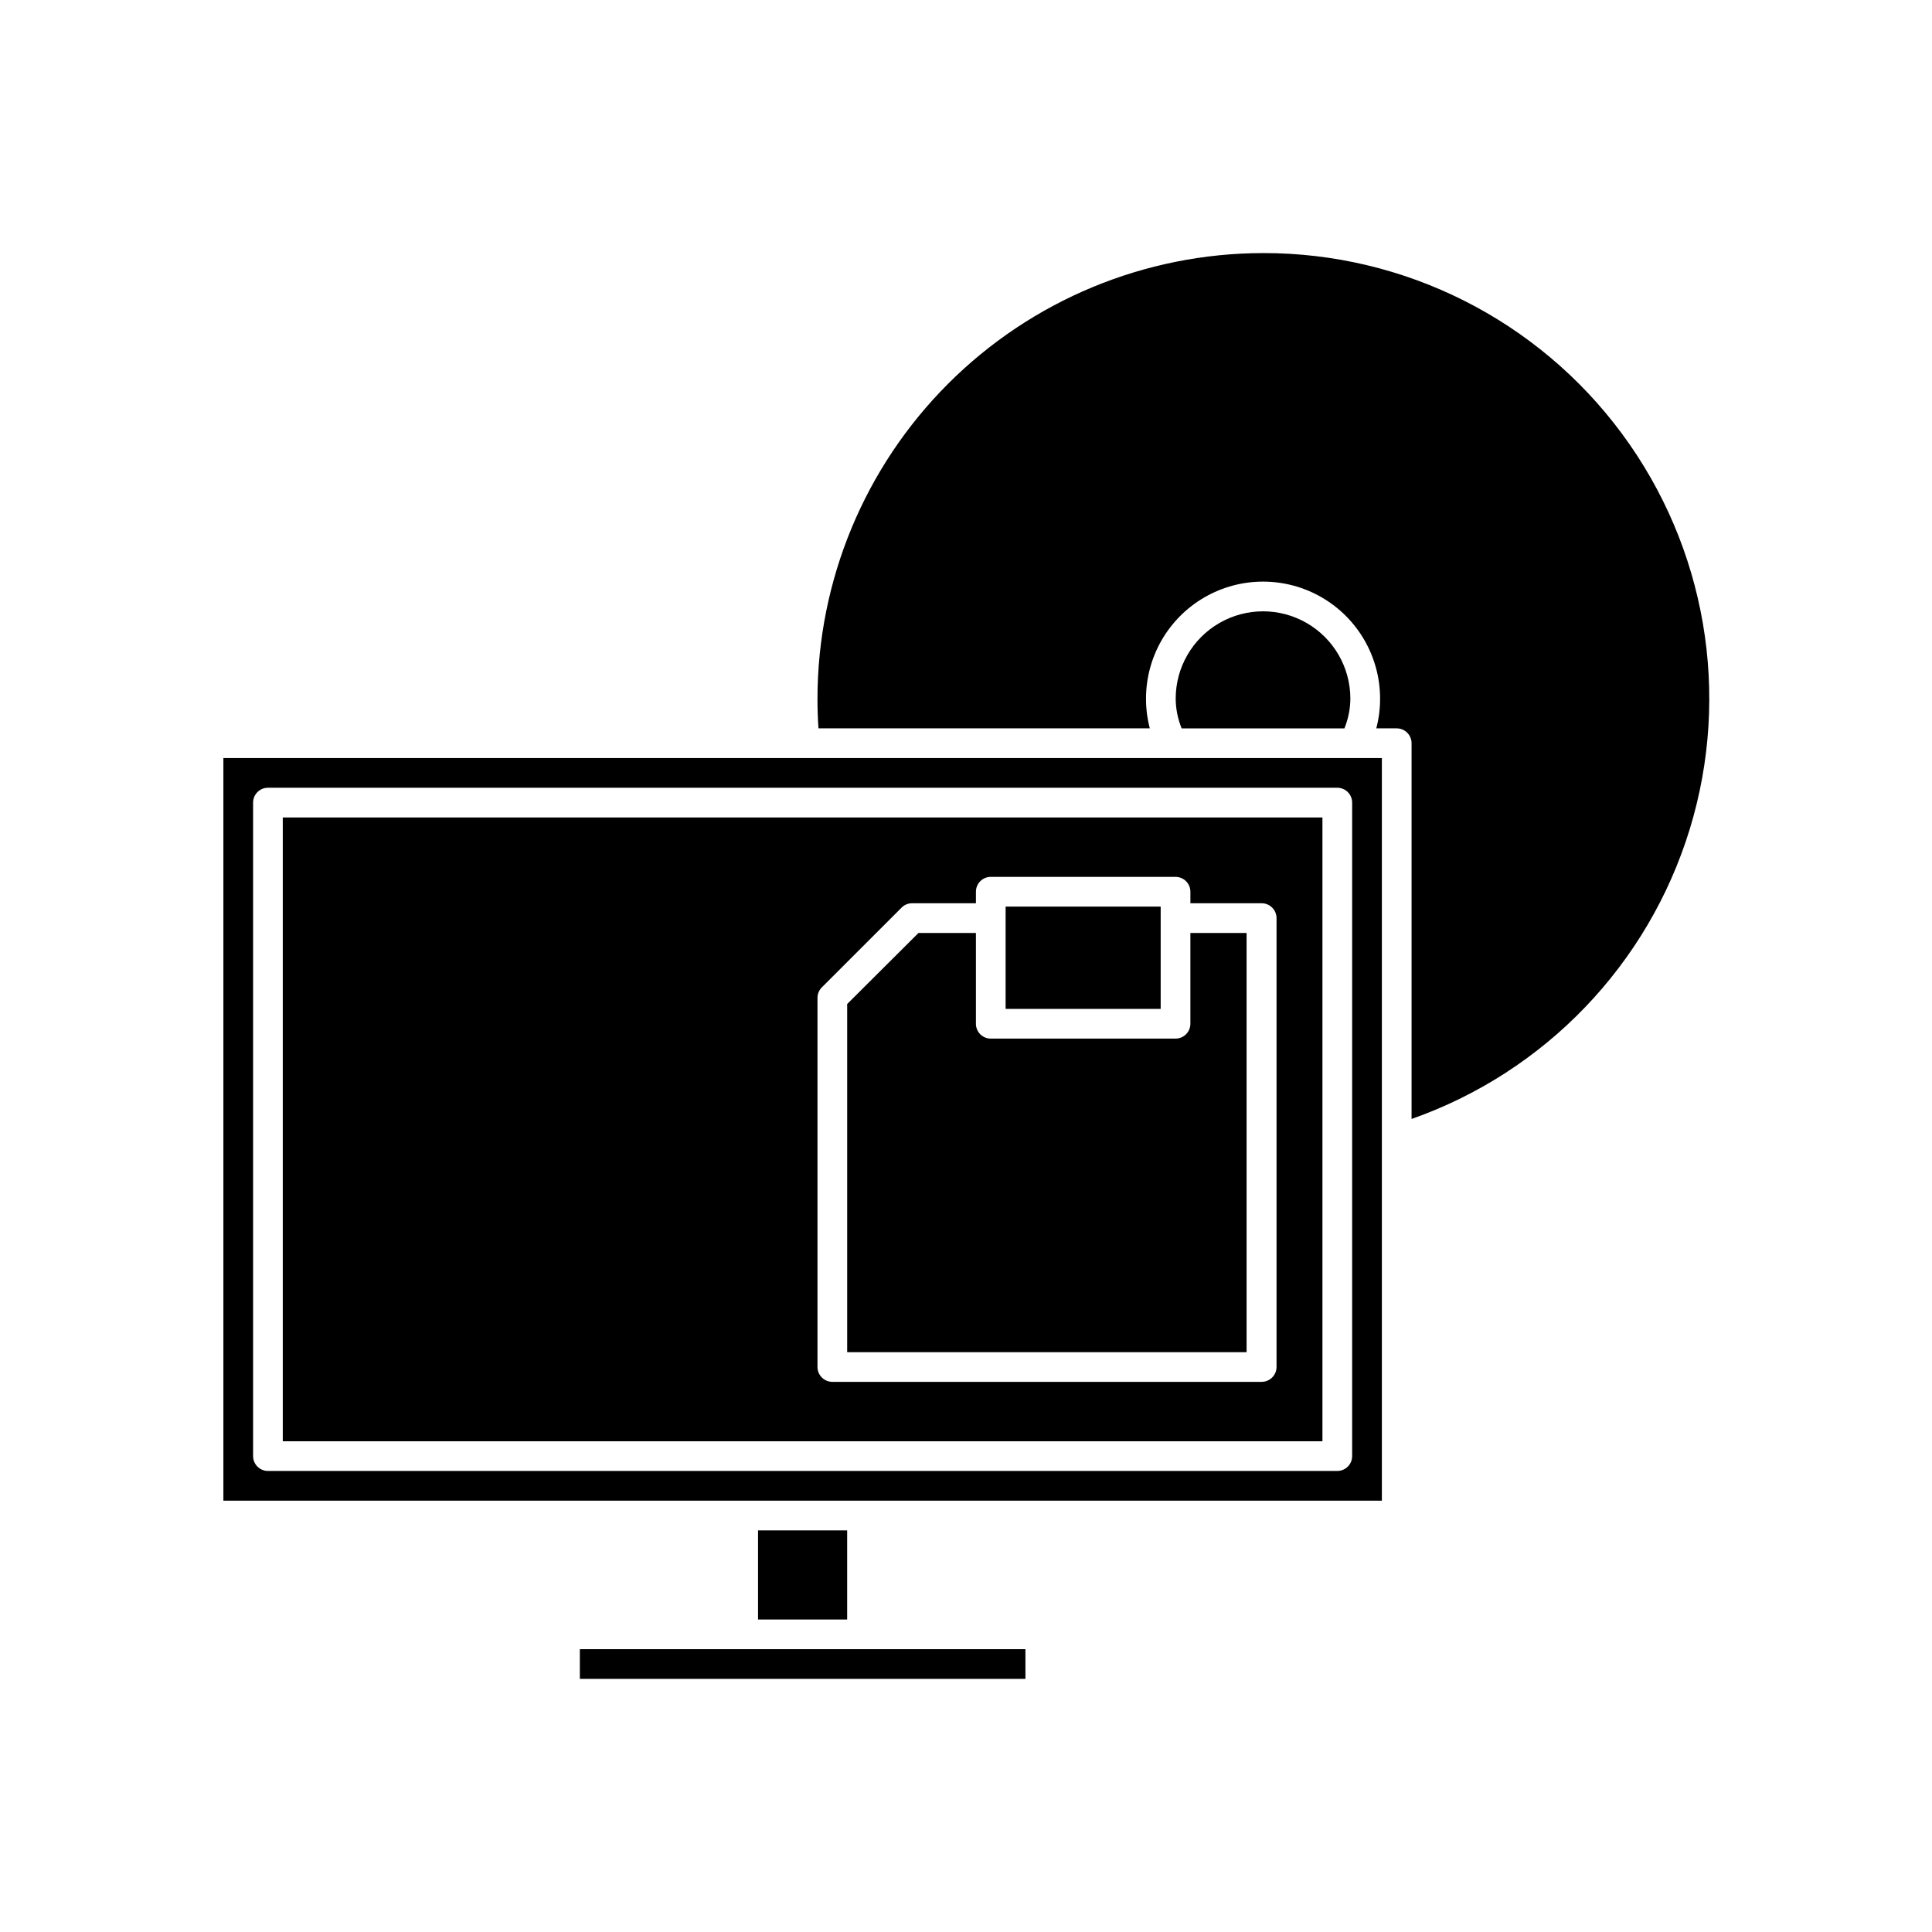
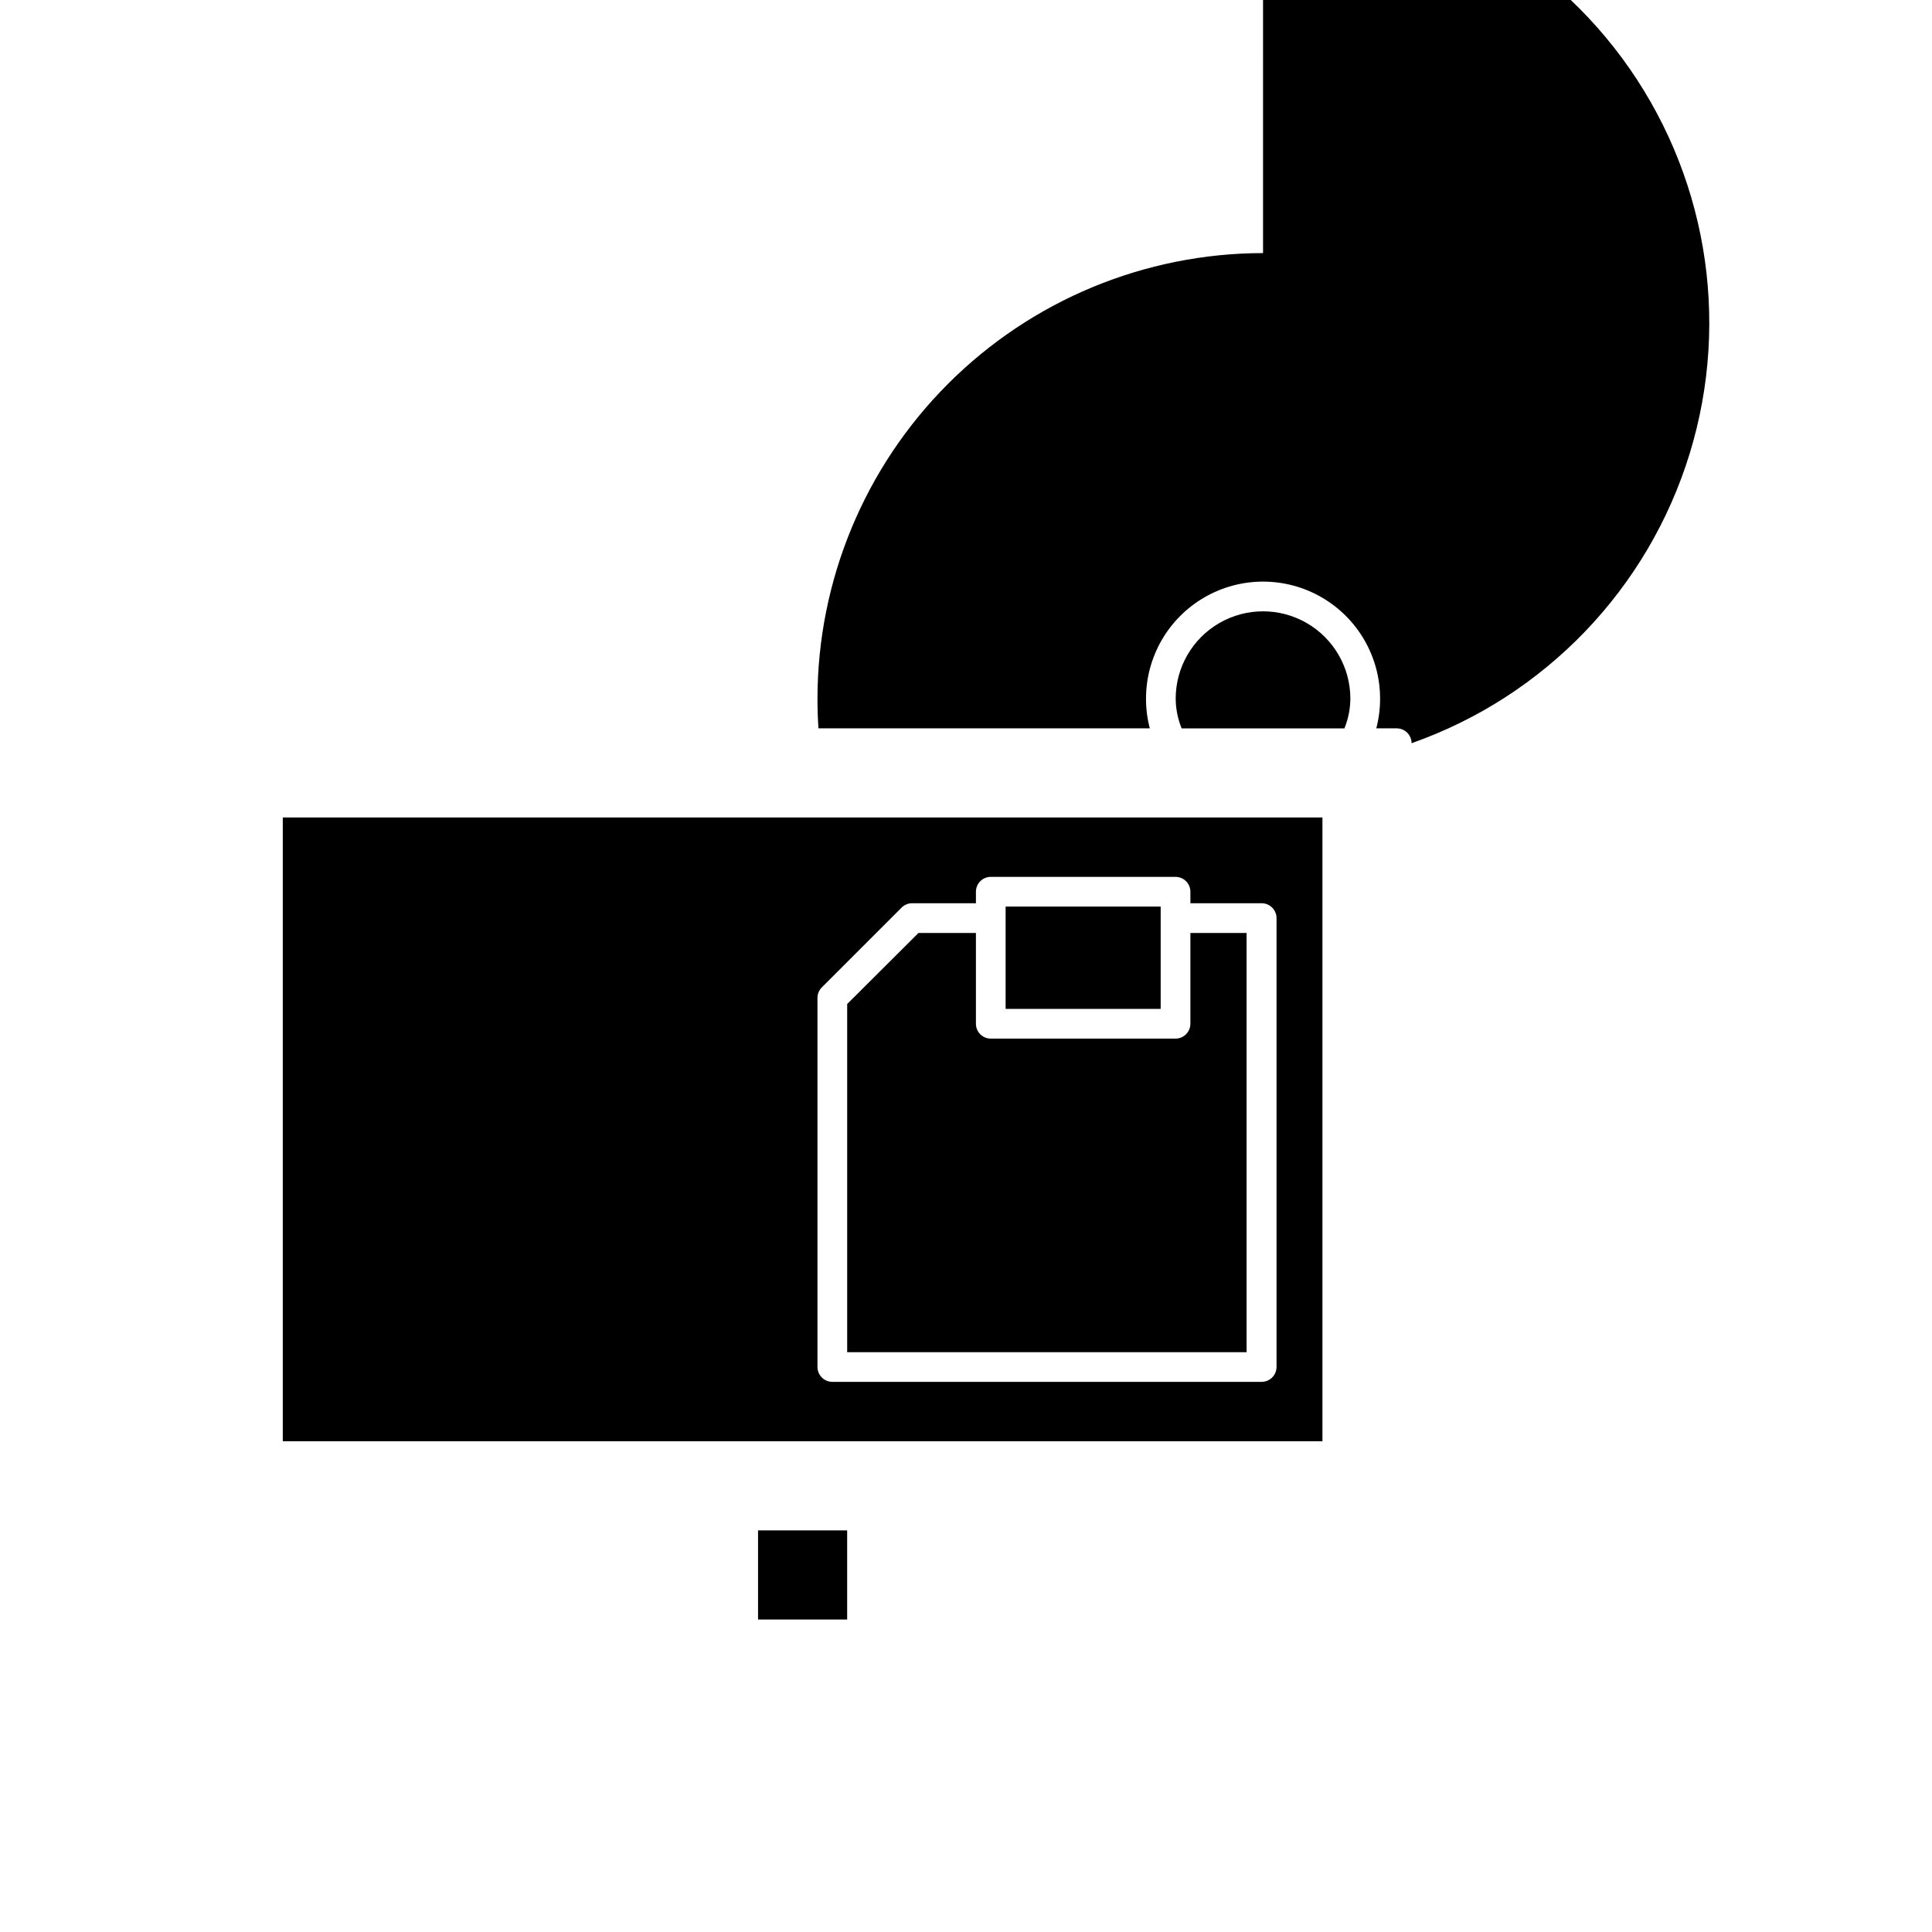
<svg xmlns="http://www.w3.org/2000/svg" fill="#000000" width="800px" height="800px" version="1.1" viewBox="144 144 512 512">
  <g>
-     <path d="m454.47 344.89h-251.27v196.8h307.01v-196.8zm47.863 184.99c0 1.043-0.414 2.047-1.152 2.785-0.738 0.738-1.742 1.152-2.785 1.152h-283.39 0.004c-2.176 0-3.938-1.762-3.938-3.938v-173.18c0-2.176 1.762-3.938 3.938-3.938h283.39-0.004c1.043 0 2.047 0.414 2.785 1.152 0.738 0.738 1.152 1.742 1.152 2.785z" />
    <path d="m474.36 391.25h-14.895v24.059-0.004c0 1.043-0.414 2.047-1.152 2.785-0.738 0.738-1.742 1.152-2.785 1.152h-48.965c-2.172 0-3.934-1.762-3.934-3.938v-24.055h-15.227l-18.891 18.828v92.262h105.85z" />
    <path d="m451.59 387.31v-3.055h-41.09v27.113h41.09z" />
    <path d="m218.94 525.95h275.52v-165.31h-275.52zm141.7-117.5c0-1.047 0.41-2.047 1.152-2.785l21.129-21.129c0.734-0.746 1.738-1.164 2.785-1.168h16.926v-3.051c0-2.176 1.762-3.938 3.934-3.938h48.965c1.043 0 2.047 0.414 2.785 1.152 0.738 0.738 1.152 1.738 1.152 2.785v3.055h18.895l-0.004-0.004c2.172 0.012 3.93 1.766 3.938 3.938v118.96c-0.008 2.172-1.766 3.93-3.938 3.938h-113.78c-2.172 0-3.938-1.762-3.938-3.938z" />
-     <path d="m340.96 581.05h-43.293v7.871h118.08v-7.871z" />
    <path d="m344.89 549.57h23.617v23.617h-23.617z" />
    <path d="m501.86 329.15c0-8.266-4.41-15.906-11.574-20.043-7.16-4.133-15.98-4.133-23.141 0-7.164 4.137-11.574 11.777-11.574 20.043 0.02 2.703 0.555 5.375 1.574 7.875h43.141c1.02-2.5 1.555-5.172 1.574-7.875z" />
-     <path d="m478.72 211.07c-31.305 0.031-61.32 12.484-83.457 34.621-22.141 22.137-34.59 52.152-34.625 83.457 0 2.914 0.094 5.481 0.27 7.871h87.805v0.004c-0.676-2.57-1.016-5.215-1.008-7.875 0-11.078 5.91-21.316 15.508-26.859 9.598-5.539 21.418-5.539 31.016 0 9.598 5.543 15.508 15.781 15.508 26.859 0.008 2.66-0.332 5.305-1.008 7.875h5.418c1.043 0 2.043 0.414 2.781 1.152s1.152 1.738 1.152 2.781v99.582c35.359-12.438 62.715-40.93 73.707-76.766 10.992-35.836 4.312-74.762-17.992-104.89-22.305-30.129-57.59-47.871-95.074-47.816z" />
+     <path d="m478.72 211.07c-31.305 0.031-61.32 12.484-83.457 34.621-22.141 22.137-34.59 52.152-34.625 83.457 0 2.914 0.094 5.481 0.27 7.871h87.805v0.004c-0.676-2.57-1.016-5.215-1.008-7.875 0-11.078 5.91-21.316 15.508-26.859 9.598-5.539 21.418-5.539 31.016 0 9.598 5.543 15.508 15.781 15.508 26.859 0.008 2.66-0.332 5.305-1.008 7.875h5.418c1.043 0 2.043 0.414 2.781 1.152s1.152 1.738 1.152 2.781c35.359-12.438 62.715-40.93 73.707-76.766 10.992-35.836 4.312-74.762-17.992-104.89-22.305-30.129-57.59-47.871-95.074-47.816z" />
  </g>
</svg>